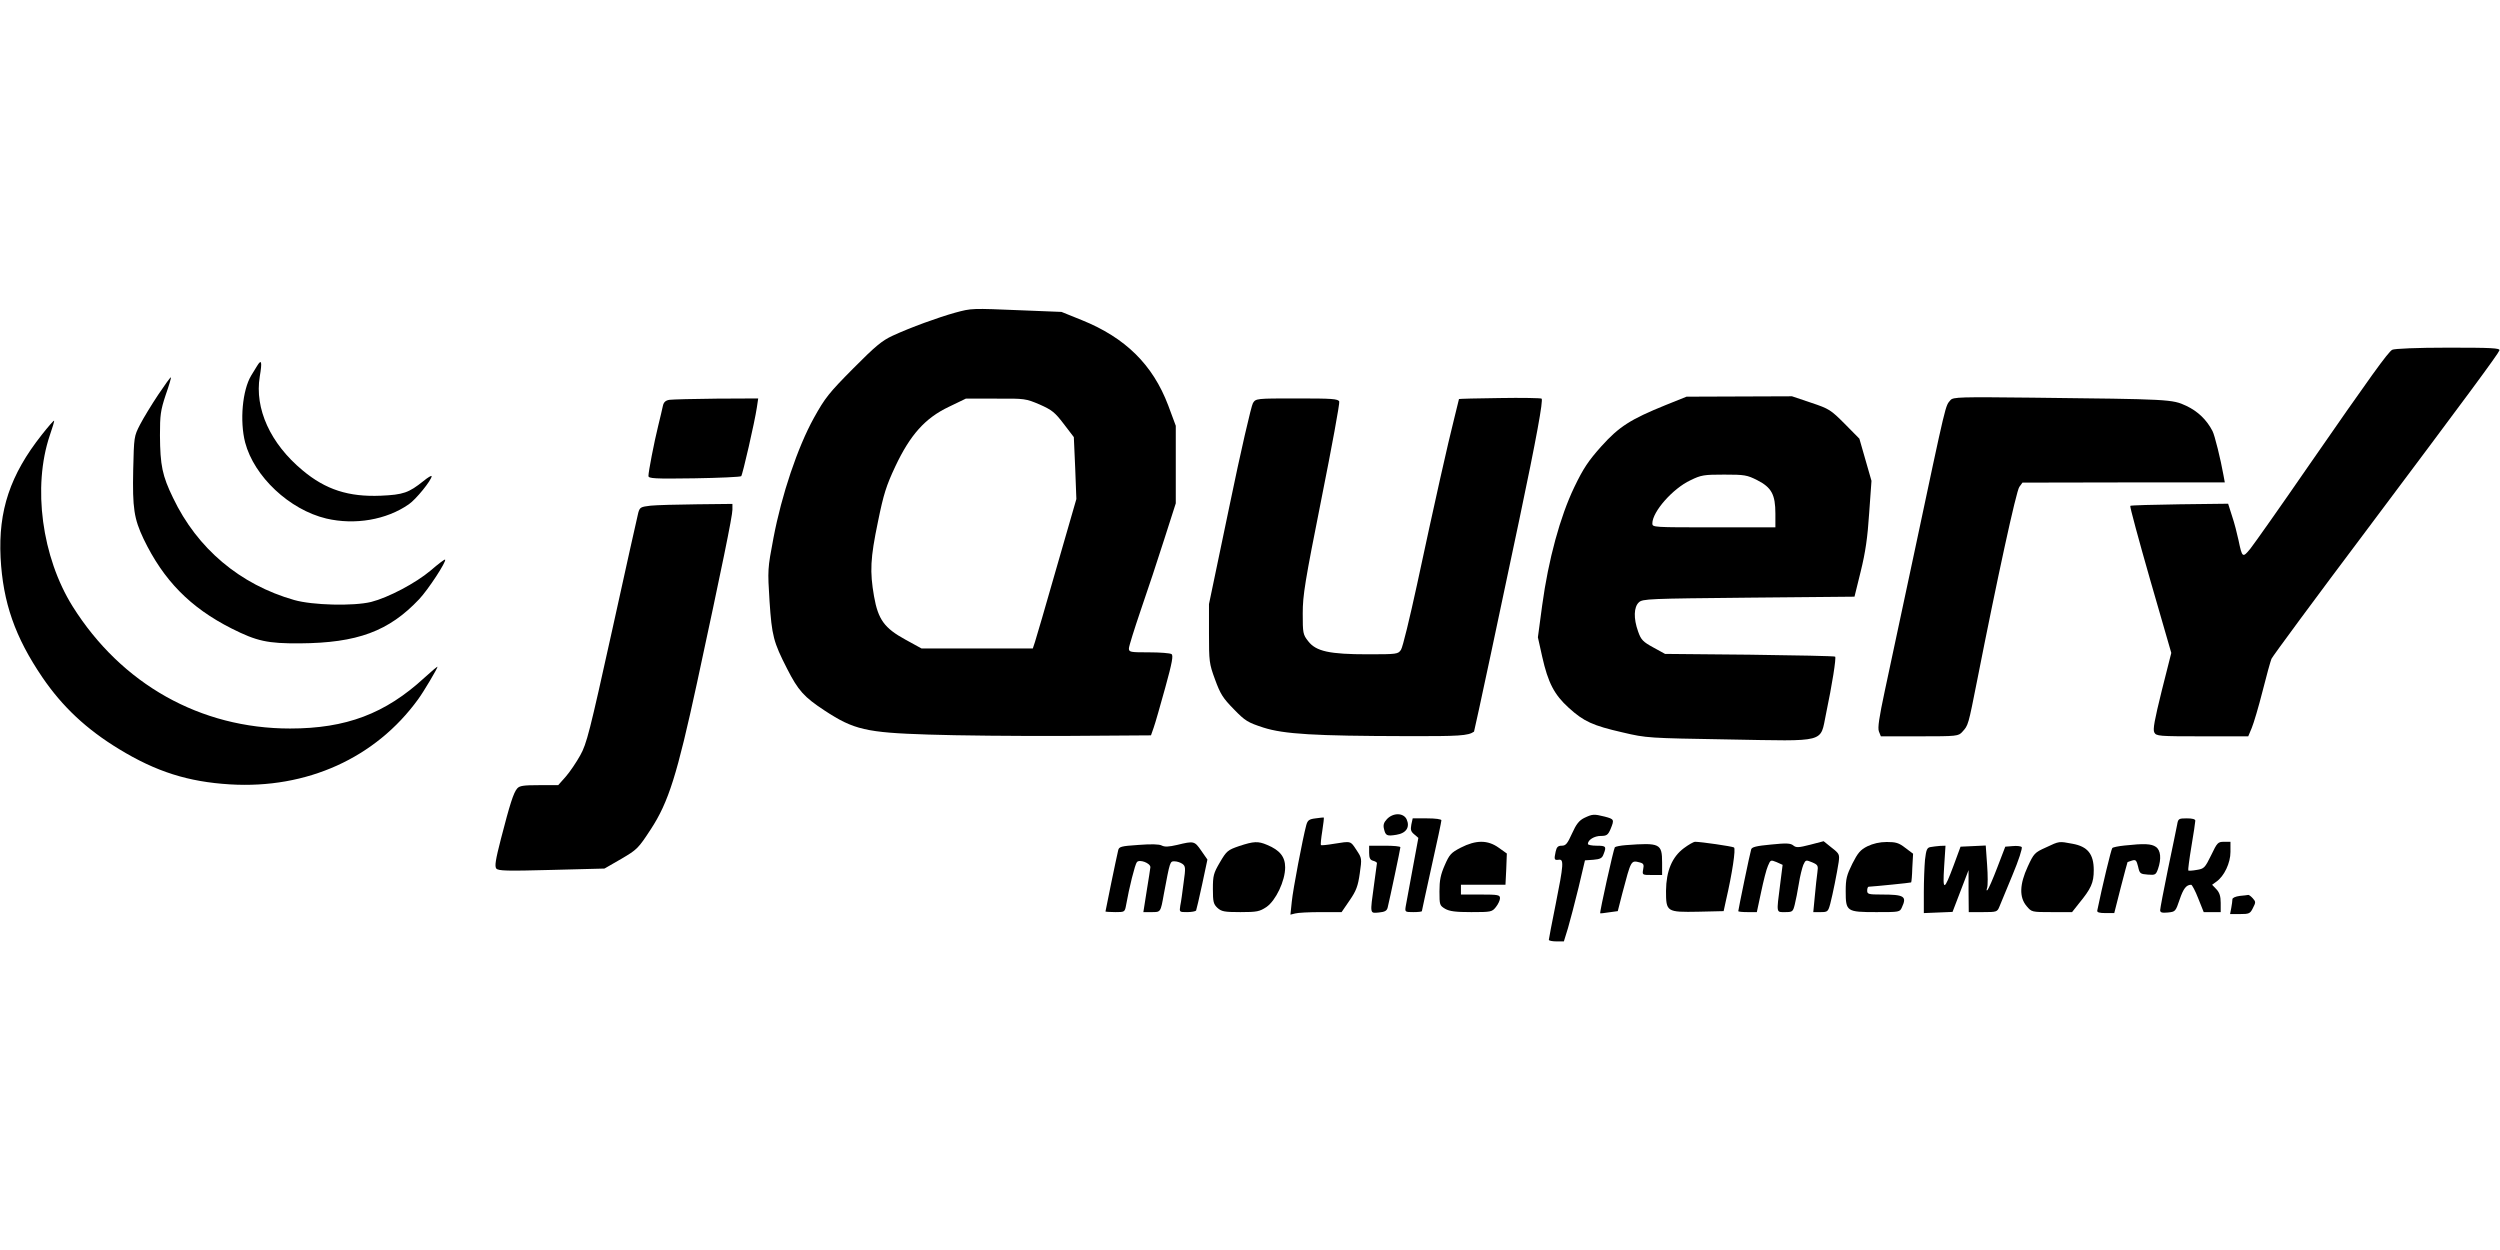
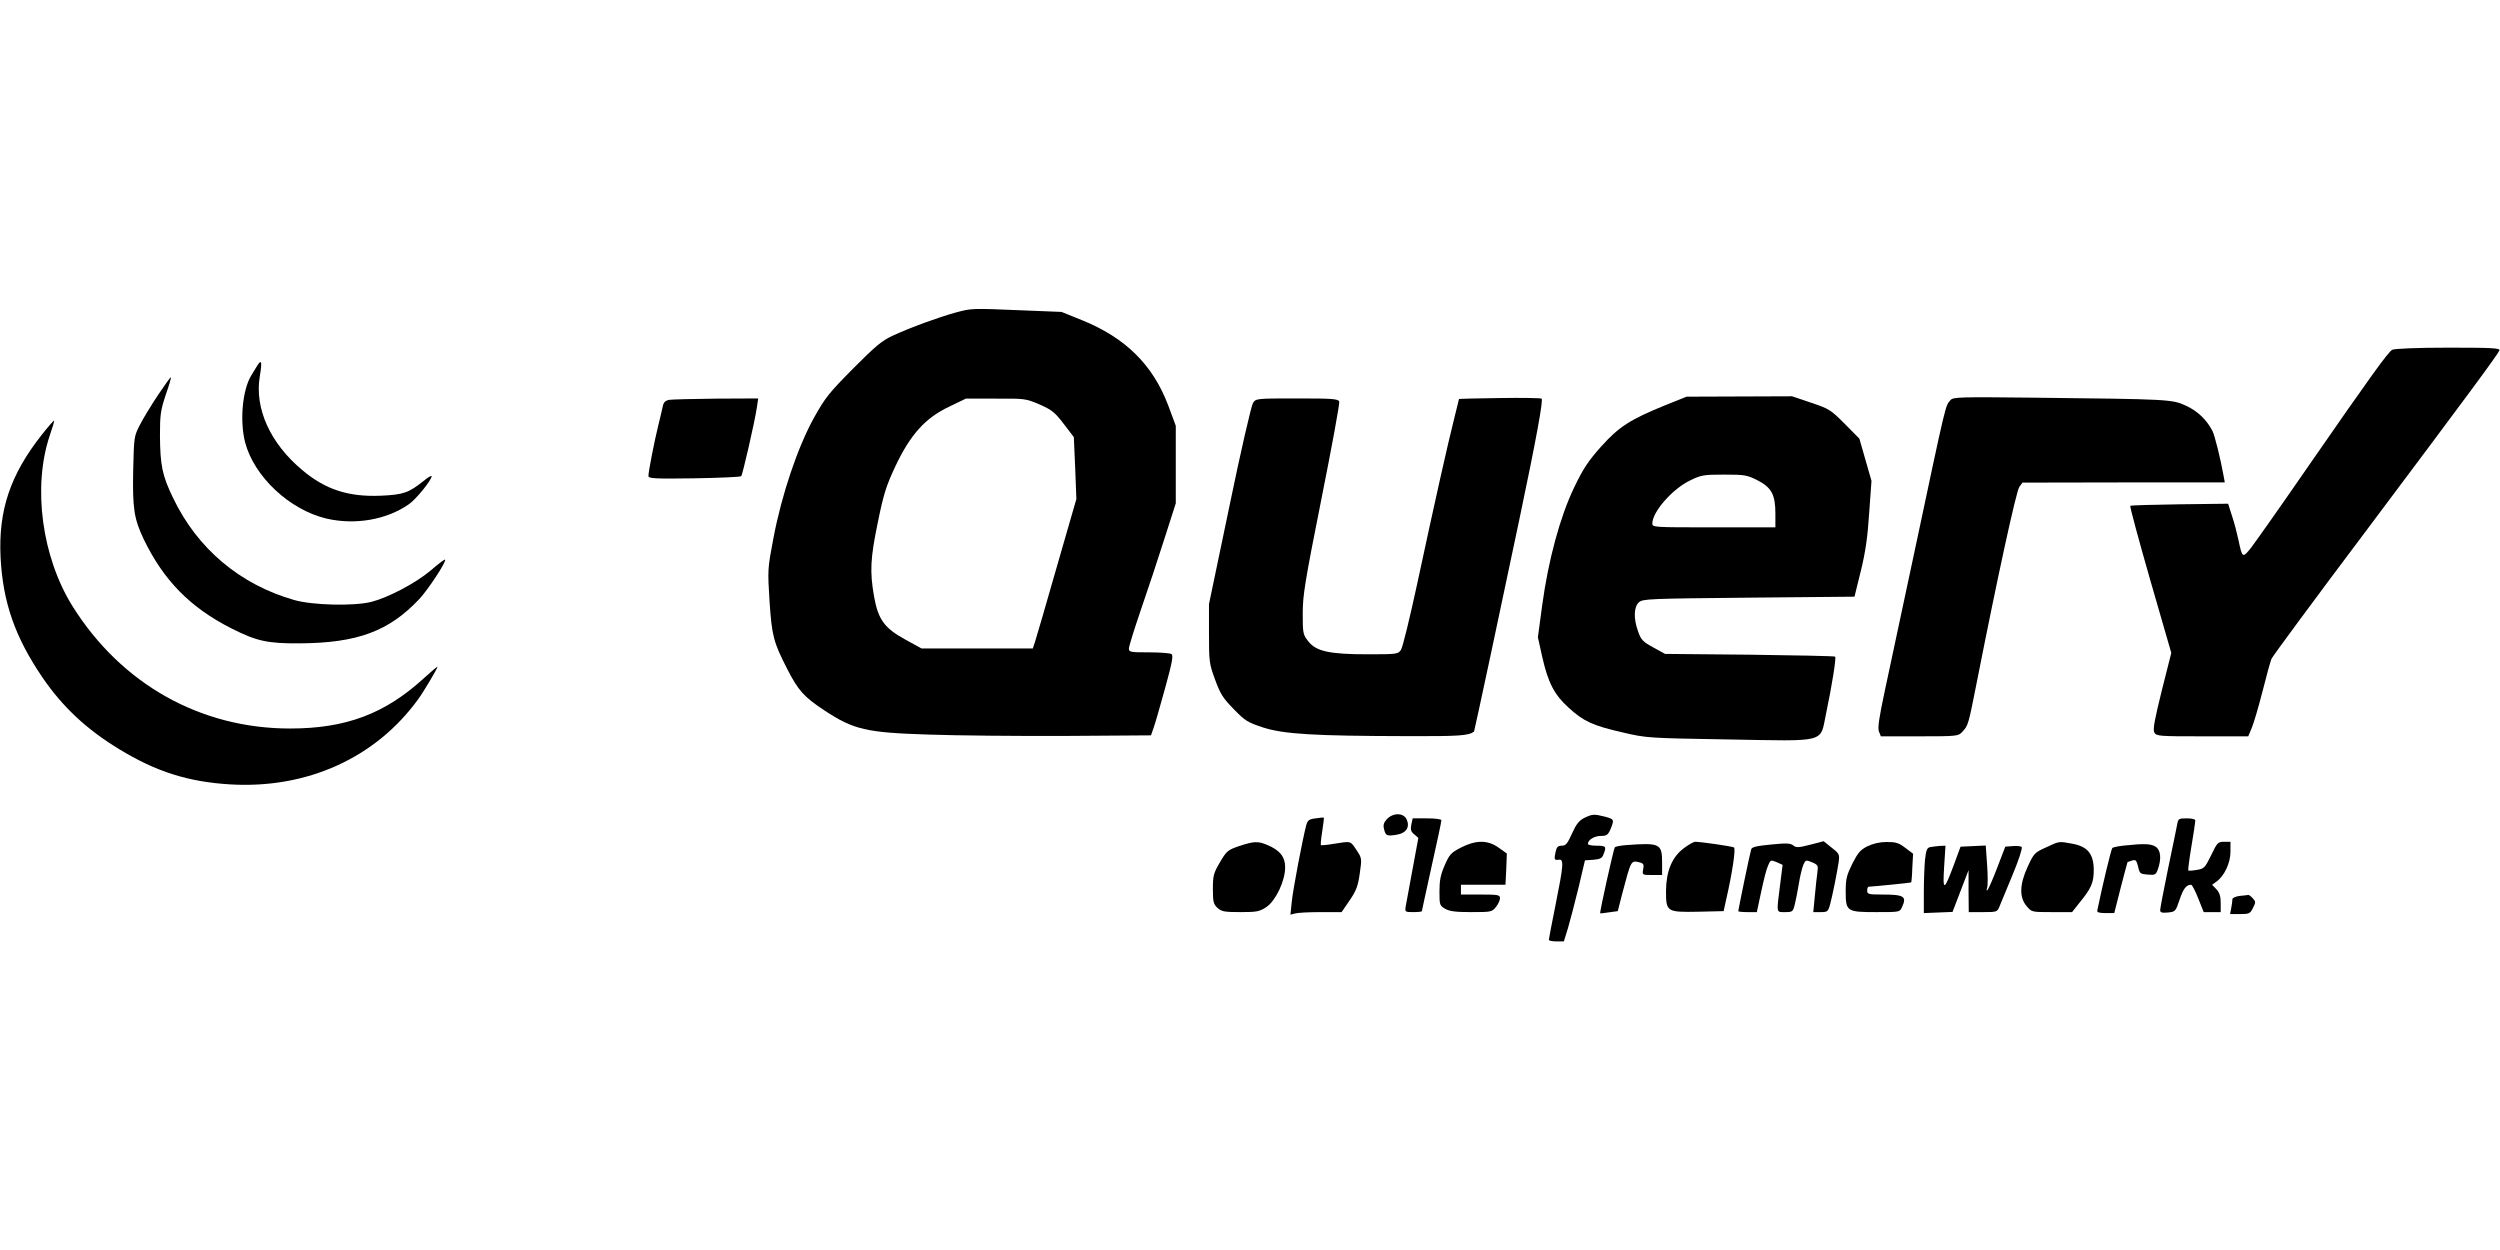
<svg xmlns="http://www.w3.org/2000/svg" version="1.0" width="1280pt" height="640pt" viewBox="0 0 1280 640" preserveAspectRatio="xMidYMid meet">
  <g transform="translate(0,640) scale(0.1,-0.1)" fill="#000000" stroke="none">
    <path d="M4890 4799 c-86 -24 -227 -75 -320 -118 -54 -25 -88 -53 -202 -168 -123 -124 -144 -150 -201 -253 -83 -150 -165 -393 -207 -615 -30 -158 -30 -162 -20 -323 12 -178 20 -209 90 -346 57 -112 87 -145 192 -214 149 -98 213 -113 531 -123 142 -5 457 -8 699 -7 l441 3 14 40 c8 22 34 114 59 204 36 130 42 166 32 172 -7 5 -59 9 -115 9 -96 0 -103 1 -103 20 0 11 28 100 61 197 34 98 88 261 120 362 l59 184 0 199 0 198 -39 105 c-79 208 -219 346 -442 436 l-104 42 -200 8 c-265 11 -259 11 -345 -12z m433 -470 c63 -28 78 -40 123 -99 l52 -68 7 -158 6 -159 -101 -350 c-55 -192 -105 -365 -111 -382 l-11 -33 -285 0 -285 0 -82 45 c-108 59 -140 103 -161 222 -22 127 -19 194 20 381 29 143 43 186 89 284 76 161 152 247 274 305 l87 42 153 0 c150 1 154 0 225 -30z" />
    <path d="M12248 4609 c-22 -13 -110 -135 -428 -594 -144 -209 -279 -400 -298 -424 -40 -49 -42 -47 -61 44 -7 33 -21 88 -33 123 l-20 63 -248 -3 c-137 -2 -251 -5 -253 -8 -3 -3 43 -173 102 -379 l108 -374 -49 -194 c-37 -150 -46 -198 -38 -213 10 -19 22 -20 246 -20 l235 0 18 43 c10 24 35 108 55 187 20 80 41 155 46 167 5 12 224 309 488 660 515 687 671 898 679 919 4 12 -40 14 -263 14 -159 0 -276 -5 -286 -11z" />
    <path d="M1316 4526 c-9 -14 -22 -36 -30 -49 -45 -75 -59 -232 -31 -342 46 -175 227 -345 416 -390 146 -34 307 -7 422 73 36 24 117 124 117 144 0 5 -19 -6 -42 -25 -75 -60 -103 -70 -218 -75 -165 -7 -283 31 -401 130 -165 137 -246 316 -219 480 13 77 9 92 -14 54z" />
    <path d="M810 4379 c-34 -51 -76 -120 -93 -153 -31 -60 -31 -63 -35 -232 -4 -196 4 -249 53 -353 102 -212 239 -352 451 -459 129 -65 184 -77 349 -76 295 2 456 62 611 226 47 50 141 194 133 203 -3 2 -36 -23 -74 -56 -77 -65 -218 -139 -305 -161 -91 -22 -300 -17 -394 10 -277 79 -496 263 -620 523 -55 113 -66 166 -67 320 0 104 3 127 29 206 17 48 29 89 27 91 -2 2 -31 -38 -65 -89z" />
    <path d="M7678 4362 c-115 -1 -208 -4 -208 -5 0 -1 -11 -47 -25 -102 -30 -118 -98 -419 -190 -849 -37 -170 -73 -320 -82 -333 -15 -22 -19 -23 -170 -23 -196 0 -265 15 -305 67 -27 34 -28 42 -28 142 0 94 11 161 96 588 53 265 94 489 91 497 -6 14 -35 16 -216 16 -210 0 -211 0 -226 -24 -8 -12 -63 -249 -120 -526 l-105 -503 0 -150 c0 -143 1 -155 31 -236 27 -74 40 -95 96 -152 59 -61 72 -68 151 -94 106 -34 264 -43 730 -44 275 -1 319 2 349 23 2 1 149 690 232 1086 88 418 123 612 114 619 -4 3 -101 5 -215 3z" />
    <path d="M8528 4326 c-180 -73 -238 -110 -329 -211 -66 -74 -92 -112 -139 -210 -72 -150 -132 -369 -164 -604 l-22 -164 22 -99 c30 -134 62 -195 136 -262 77 -70 123 -91 276 -126 123 -29 131 -29 542 -36 508 -9 468 -19 499 130 32 153 53 287 47 294 -3 3 -201 7 -438 10 l-433 4 -60 33 c-53 29 -63 39 -78 82 -24 67 -22 125 4 149 19 18 50 19 562 24 l542 5 32 130 c24 97 35 173 43 296 l12 167 -31 108 -31 108 -75 76 c-71 71 -79 77 -172 108 l-98 33 -270 -1 -270 -1 -107 -43z m470 -385 c72 -37 92 -73 92 -171 l0 -70 -315 0 c-311 0 -315 0 -315 20 0 60 105 179 195 221 55 27 69 29 173 29 104 0 117 -2 170 -29z" />
    <path d="M9987 4352 c-28 -34 -17 14 -187 -787 -61 -286 -128 -602 -150 -703 -29 -136 -37 -189 -30 -207 l10 -25 198 0 c193 0 199 1 219 23 31 34 30 31 77 268 101 513 199 965 215 986 l16 22 518 1 518 0 -7 38 c-14 79 -45 205 -56 225 -30 58 -75 101 -134 129 -73 34 -82 34 -791 42 -367 4 -402 3 -416 -12z" />
    <path d="M3428 4353 c-20 -3 -30 -12 -34 -31 -3 -15 -14 -61 -24 -102 -21 -85 -50 -235 -50 -257 0 -13 31 -15 234 -12 129 2 237 7 241 11 7 7 69 277 80 351 l7 47 -213 -1 c-118 -1 -226 -4 -241 -6z" />
    <path d="M214 4174 c-162 -205 -223 -388 -211 -629 12 -230 74 -407 214 -613 103 -151 226 -266 392 -367 190 -116 354 -168 568 -181 394 -24 746 135 964 436 28 38 99 158 99 166 0 3 -30 -22 -67 -56 -200 -184 -401 -260 -688 -260 -459 0 -863 227 -1113 625 -158 253 -206 612 -117 876 14 40 24 74 22 75 -2 2 -30 -30 -63 -72z" />
-     <path d="M3331 3811 c-50 -6 -55 -8 -63 -36 -4 -16 -65 -288 -134 -603 -115 -520 -130 -580 -163 -639 -20 -36 -53 -85 -74 -109 l-39 -44 -97 0 c-81 0 -101 -3 -113 -17 -19 -22 -37 -79 -83 -257 -28 -109 -33 -141 -24 -153 11 -12 53 -13 283 -7 l271 7 85 49 c82 48 88 54 152 152 91 139 135 280 237 751 127 589 181 853 181 885 l0 30 -182 -2 c-101 -1 -207 -4 -237 -7z" />
    <path d="M7101 2206 c-16 -17 -20 -30 -15 -50 8 -35 15 -38 64 -30 50 8 70 39 52 79 -16 34 -69 35 -101 1z" />
    <path d="M8111 2212 c-26 -13 -41 -32 -62 -79 -24 -53 -32 -63 -53 -63 -19 0 -26 -7 -31 -30 -9 -41 -7 -45 15 -42 28 5 26 -23 -15 -228 -19 -95 -35 -177 -35 -182 0 -4 17 -8 39 -8 l38 0 21 68 c11 37 35 130 54 207 l33 140 43 3 c35 3 45 8 52 28 16 40 13 44 -35 44 -25 0 -45 4 -45 9 0 21 33 41 66 41 30 0 37 5 50 35 20 49 19 51 -30 64 -56 14 -63 13 -105 -7z" />
    <path d="M6736 2210 c-34 -4 -41 -10 -48 -35 -18 -67 -68 -329 -74 -391 l-7 -67 24 6 c13 4 72 7 131 7 l107 0 41 60 c34 49 43 74 52 138 11 77 11 78 -17 120 -31 47 -26 46 -114 32 -35 -6 -65 -9 -68 -7 -2 3 1 35 7 72 6 37 9 68 8 69 -2 1 -21 -1 -42 -4z" />
    <path d="M7226 2178 c-5 -27 -2 -36 15 -50 l21 -18 -30 -162 c-17 -90 -32 -175 -35 -190 -4 -27 -3 -28 39 -28 24 0 44 2 44 5 0 3 23 106 50 230 28 124 50 229 50 235 0 6 -31 10 -74 10 l-73 0 -7 -32z" />
    <path d="M11147 2178 c-4 -18 -24 -121 -47 -228 -22 -107 -40 -202 -40 -210 0 -12 9 -15 40 -12 38 4 39 5 60 67 19 56 34 75 59 75 4 0 21 -31 36 -70 l28 -70 44 0 43 0 0 47 c0 34 -6 53 -22 70 l-22 23 22 16 c40 28 72 96 72 152 l0 52 -33 0 c-31 0 -35 -4 -66 -69 -32 -65 -36 -69 -74 -75 -22 -4 -41 -5 -43 -3 -2 2 5 57 16 123 11 65 20 125 20 132 0 8 -15 12 -44 12 -41 0 -44 -2 -49 -32z" />
-     <path d="M6027 2074 c-43 -10 -64 -11 -79 -3 -13 7 -54 8 -119 3 -90 -6 -100 -9 -104 -28 -9 -37 -65 -309 -65 -313 0 -1 22 -3 50 -3 49 0 49 0 56 38 15 85 45 207 55 218 13 16 69 -5 69 -26 -1 -8 -9 -63 -19 -122 l-17 -108 42 0 c47 0 46 -2 63 93 32 170 31 167 55 167 12 0 30 -6 40 -13 16 -12 17 -20 6 -97 -6 -47 -13 -100 -17 -117 -5 -33 -5 -33 35 -33 23 0 43 4 46 8 2 4 16 65 31 134 l27 127 -32 46 c-34 49 -37 50 -123 29z" />
    <path d="M6344 2068 c-58 -20 -64 -25 -98 -83 -33 -56 -36 -69 -36 -137 0 -65 3 -77 23 -96 21 -19 35 -22 118 -22 85 0 98 3 133 26 48 33 96 134 96 203 0 54 -27 88 -92 115 -47 20 -68 19 -144 -6z" />
    <path d="M7479 2060 c-50 -26 -58 -35 -82 -90 -21 -48 -27 -77 -27 -134 0 -69 1 -72 29 -89 23 -13 53 -17 134 -17 102 0 106 1 126 26 12 15 21 35 21 45 0 17 -9 19 -100 19 l-100 0 0 25 0 25 114 0 114 0 4 80 3 80 -42 30 c-56 40 -116 40 -194 0z" />
    <path d="M8621 2057 c-60 -45 -90 -116 -91 -218 0 -108 3 -110 166 -107 l129 3 12 55 c32 138 51 265 41 271 -10 6 -169 29 -199 29 -8 0 -34 -15 -58 -33z" />
    <path d="M9068 2076 c-76 -7 -99 -13 -102 -25 -6 -17 -66 -309 -66 -316 0 -3 21 -5 48 -5 l47 0 22 103 c12 57 27 117 35 134 13 31 14 31 44 19 l31 -14 -13 -103 c-19 -148 -20 -139 26 -139 37 0 40 2 49 38 5 20 15 69 21 107 6 39 17 82 23 97 12 26 13 26 45 13 30 -13 32 -17 27 -52 -3 -21 -9 -75 -13 -120 l-8 -83 38 0 c35 0 38 2 49 43 13 50 34 155 43 213 5 39 4 43 -36 74 l-41 33 -69 -18 c-59 -15 -71 -16 -86 -4 -14 12 -36 13 -114 5z" />
    <path d="M9561 2067 c-36 -18 -49 -34 -77 -89 -29 -59 -34 -77 -34 -141 0 -104 5 -107 157 -107 119 0 120 0 131 25 26 56 12 65 -105 65 -66 0 -73 2 -73 20 0 11 3 20 8 20 35 2 215 20 217 22 2 2 5 35 6 75 l4 72 -40 30 c-33 26 -49 30 -95 30 -36 0 -70 -8 -99 -22z" />
    <path d="M10475 2061 c-58 -26 -62 -31 -93 -98 -42 -91 -44 -157 -6 -202 26 -31 26 -31 129 -31 l104 0 34 43 c64 78 77 107 77 172 0 82 -31 121 -109 135 -70 13 -66 14 -136 -19z" />
    <path d="M8325 2073 c-27 -2 -53 -7 -57 -11 -6 -6 -79 -335 -75 -338 1 -1 22 1 46 5 l44 6 23 90 c46 174 44 171 91 159 18 -5 21 -11 16 -35 -5 -29 -5 -29 46 -29 l51 0 0 63 c0 98 -11 103 -185 90z" />
    <path d="M10878 2071 c-31 -3 -60 -9 -63 -13 -6 -6 -52 -198 -77 -320 -2 -9 10 -13 42 -13 l45 0 33 130 c19 72 34 131 35 131 1 1 12 4 23 8 19 6 23 1 31 -31 8 -36 11 -38 50 -41 38 -3 41 -1 52 29 18 52 14 96 -11 113 -23 16 -59 18 -160 7z" />
-     <path d="M7010 2034 c0 -27 5 -37 20 -41 11 -3 20 -8 20 -12 0 -3 -7 -53 -15 -111 -21 -153 -22 -146 25 -142 31 3 41 9 45 26 12 49 65 301 65 308 0 5 -36 8 -80 8 l-80 0 0 -36z" />
    <path d="M9884 2063 c-18 -3 -22 -14 -28 -65 -3 -34 -6 -109 -6 -167 l0 -106 74 3 73 3 41 107 41 107 0 -107 1 -108 73 0 c70 0 73 1 84 28 6 15 36 88 67 162 31 74 52 138 47 143 -5 5 -25 7 -46 5 l-38 -3 -41 -107 c-22 -58 -45 -110 -50 -115 -5 -5 -6 0 -2 11 4 11 4 64 0 118 l-7 99 -64 -3 -65 -3 -35 -95 c-50 -134 -57 -135 -49 -7 l7 107 -28 -1 c-15 -1 -38 -4 -49 -6z" />
    <path d="M11468 1813 c-23 -3 -38 -10 -38 -17 0 -8 -3 -28 -6 -45 l-6 -31 50 0 c47 0 53 2 67 31 15 29 15 32 -1 50 -9 10 -20 18 -23 17 -3 -1 -23 -3 -43 -5z" />
  </g>
</svg>